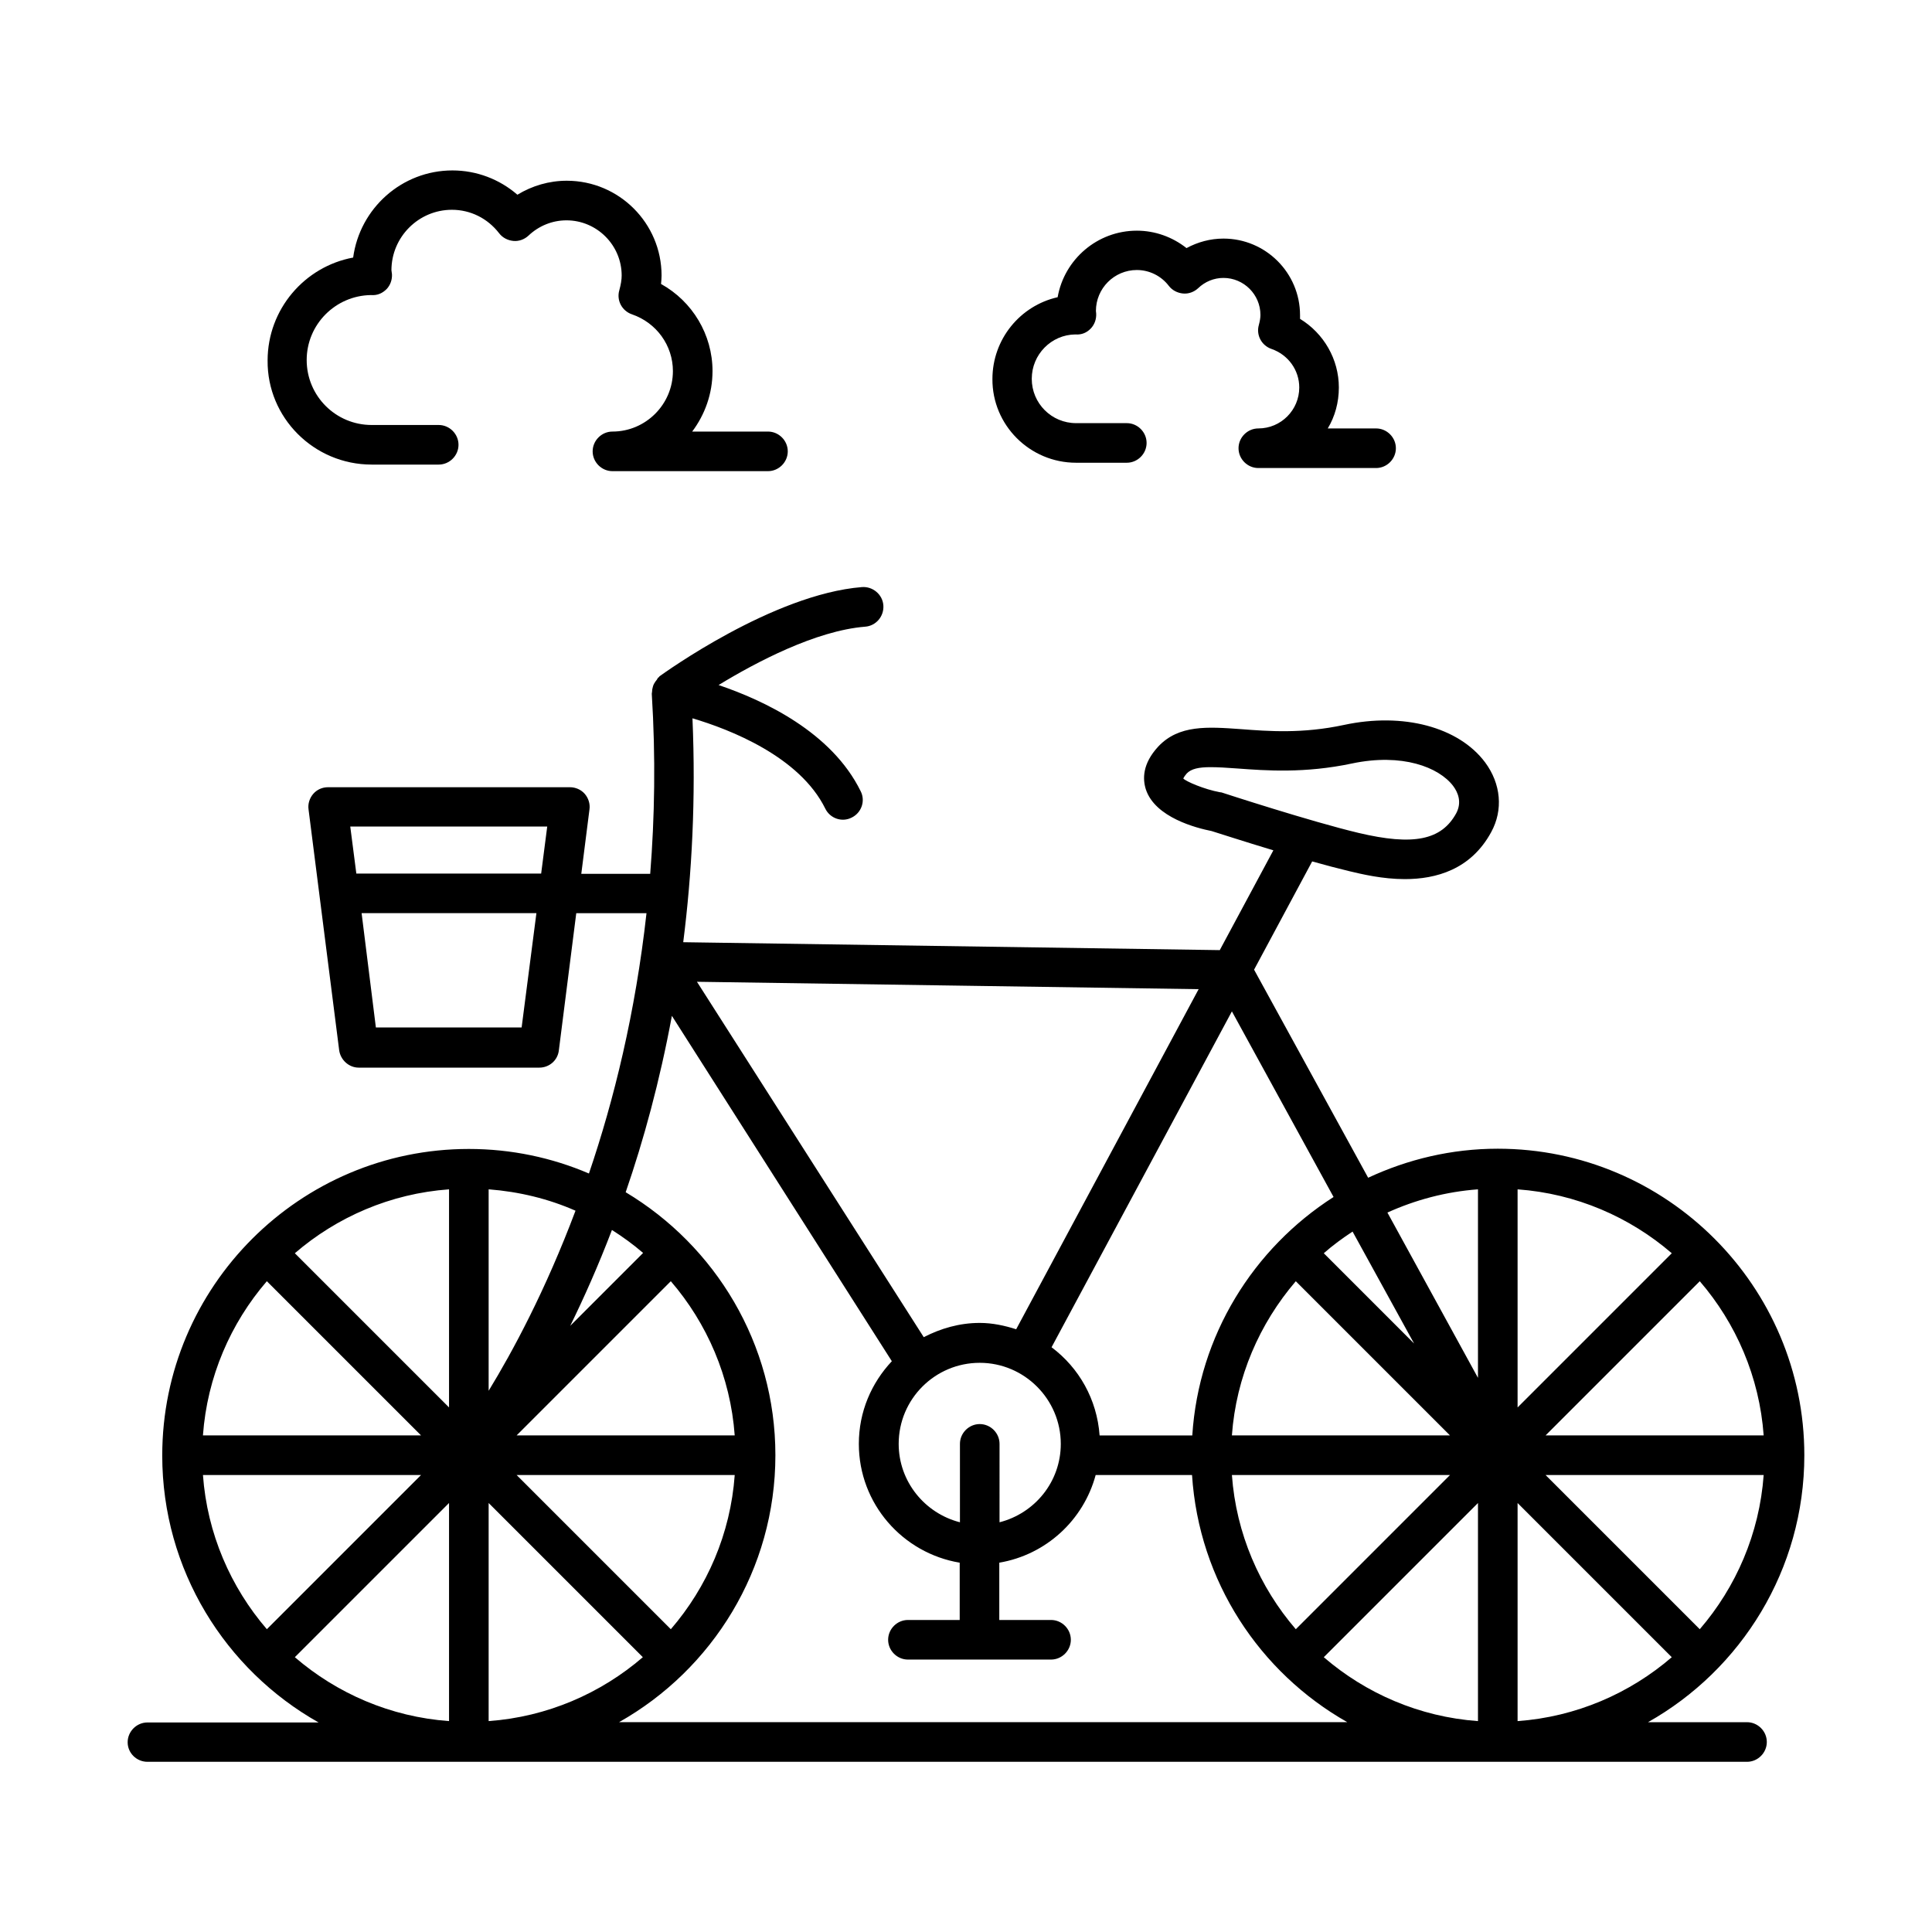
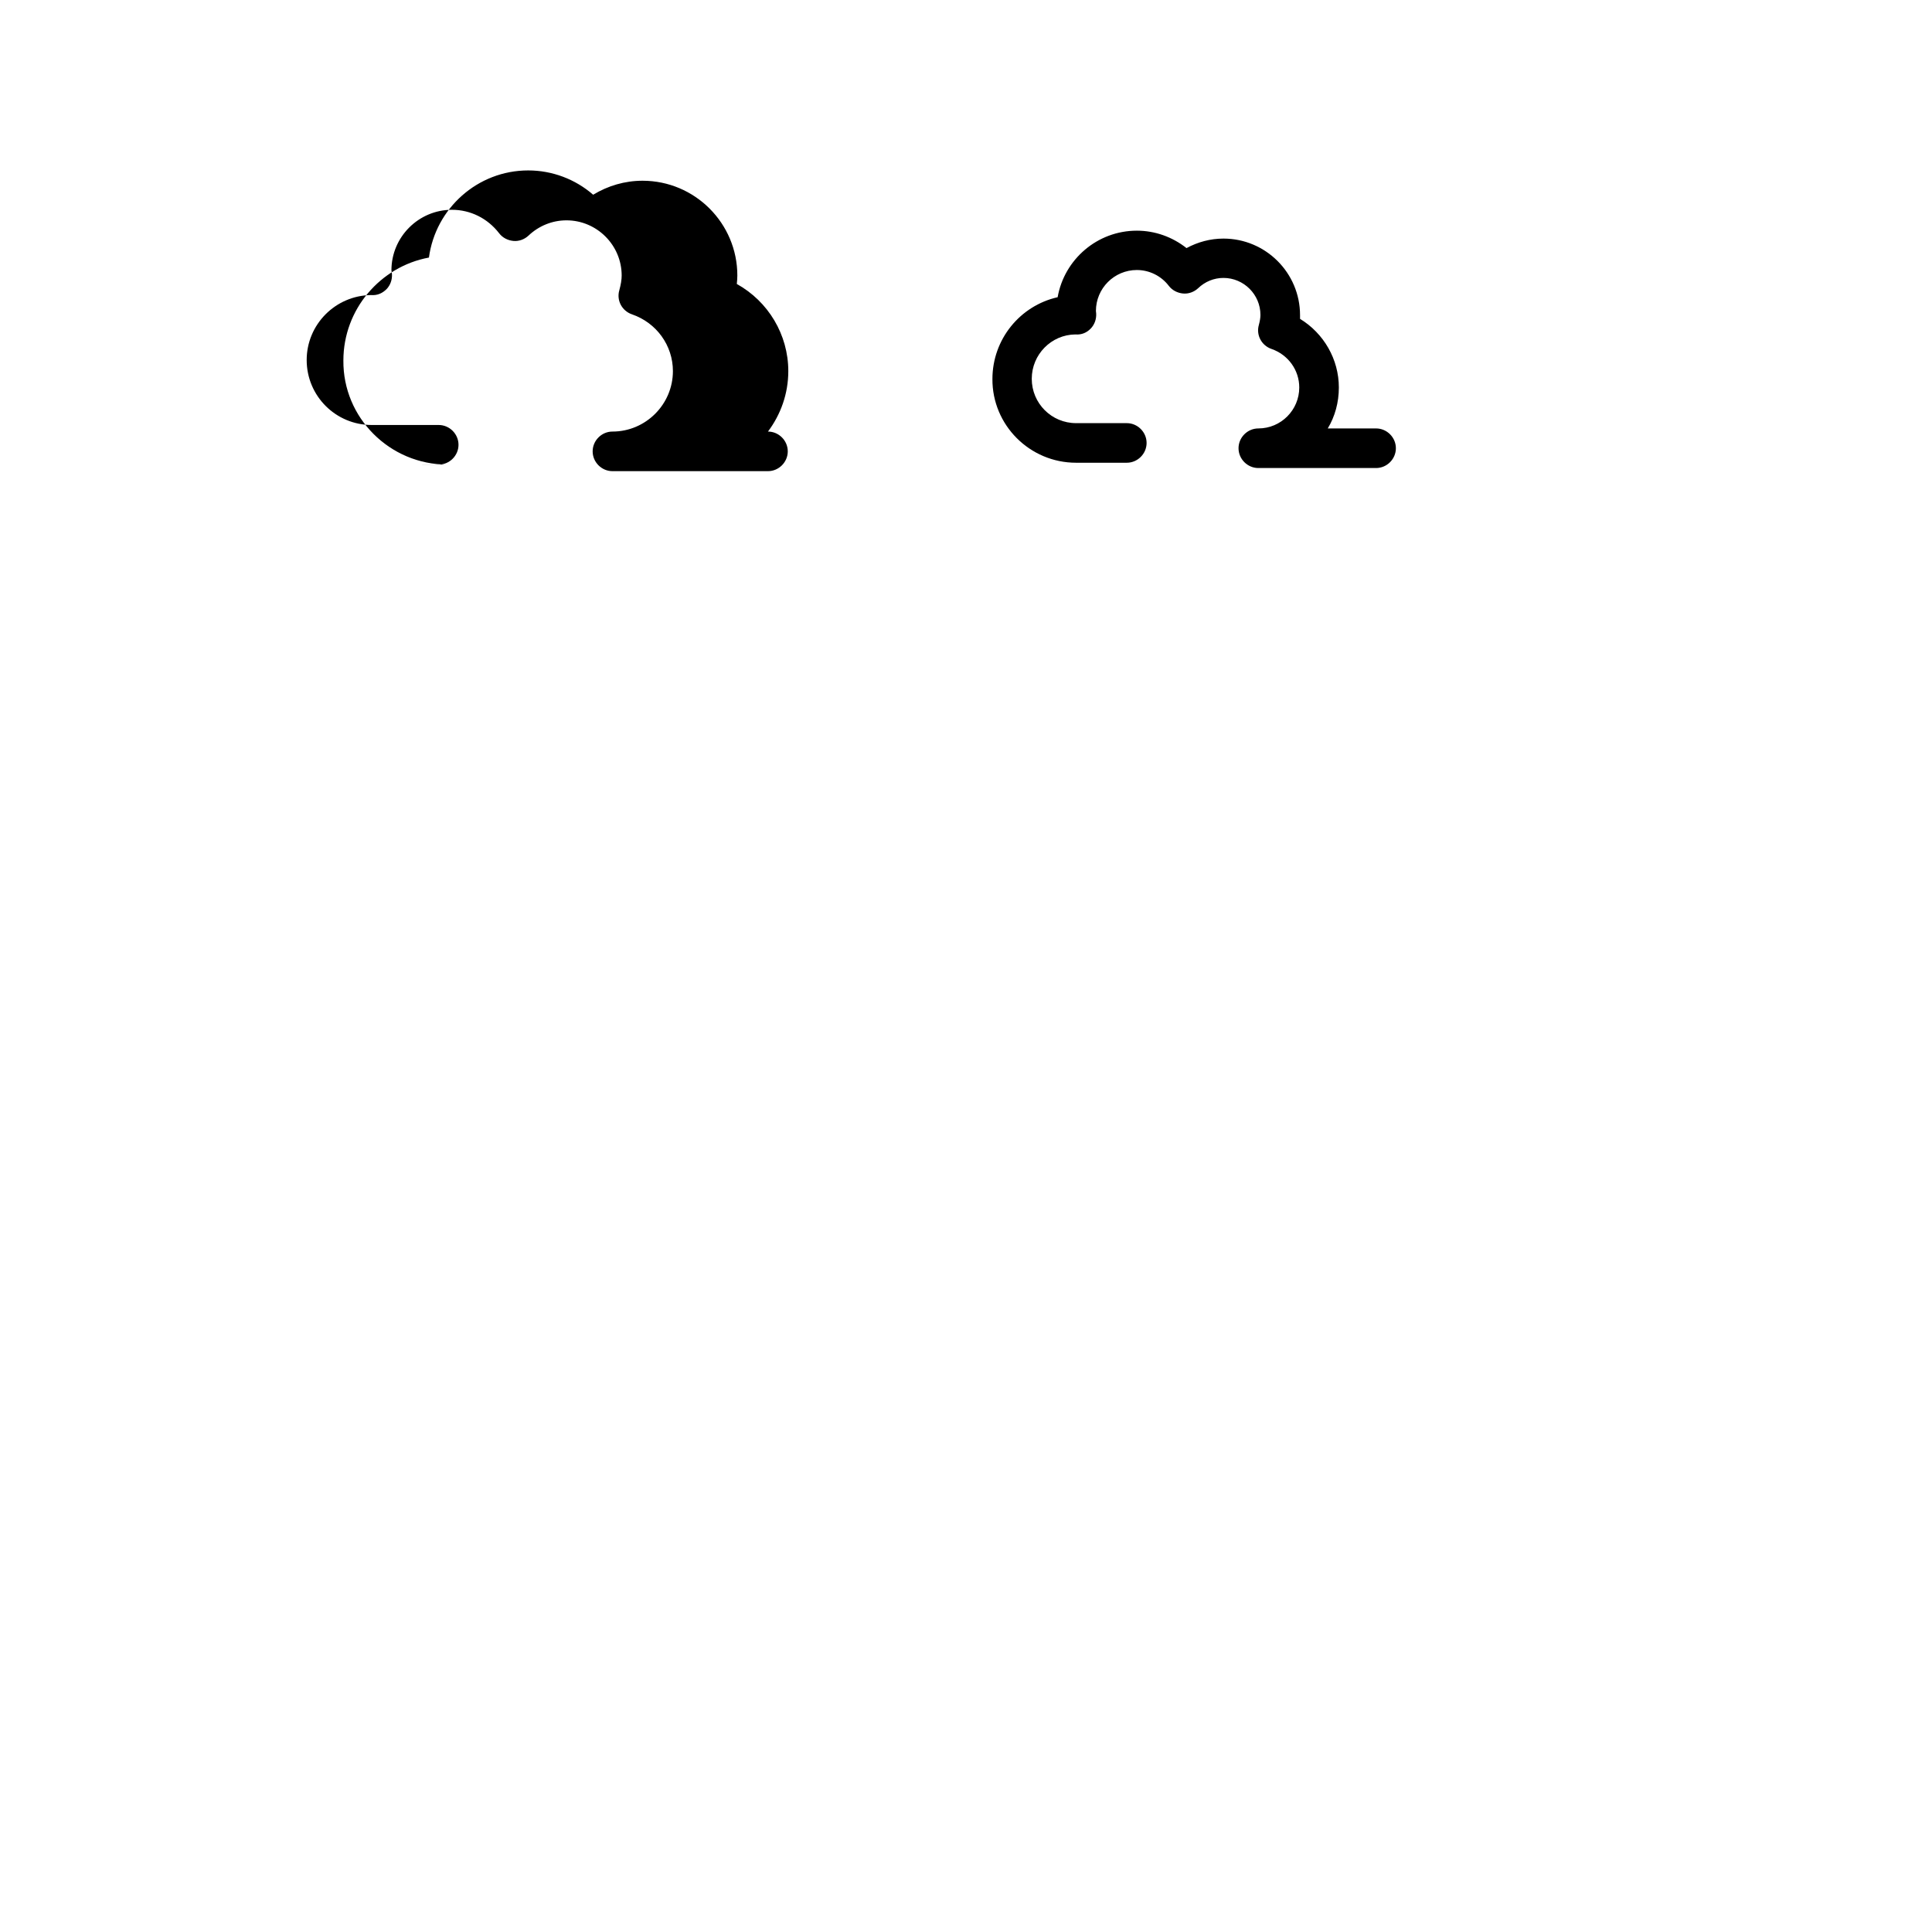
<svg xmlns="http://www.w3.org/2000/svg" fill="#000000" width="800px" height="800px" version="1.1" viewBox="144 144 512 512">
  <g>
-     <path d="m242.49 267.12h17.773c2.867 0 5.246-2.379 5.246-5.246 0-2.867-2.379-5.246-5.246-5.246h-17.773c-9.516 0-17.215-7.695-17.215-17.215 0-9.445 7.629-17.074 17.004-17.215 1.75 0.141 3.078-0.488 4.199-1.609 0.98-1.051 1.469-2.449 1.398-3.918 0-0.141-0.141-0.91-0.141-1.051 0-8.816 7.207-16.023 16.023-16.023 4.898 0 9.445 2.238 12.523 6.227 0.91 1.191 2.309 1.891 3.777 2.027 1.469 0.141 2.938-0.418 3.988-1.398 2.731-2.59 6.297-4.059 10.078-4.059 8.047 0 14.625 6.578 14.625 14.625 0 1.121-0.211 2.379-0.629 3.918-0.77 2.66 0.699 5.457 3.359 6.367 6.508 2.238 10.848 8.258 10.848 15.043 0 8.816-7.207 16.023-16.023 16.023-2.867 0-5.246 2.379-5.246 5.246 0 2.867 2.379 5.246 5.246 5.246h41.215c2.867 0 5.246-2.379 5.246-5.246 0-2.867-2.379-5.246-5.246-5.246h-20.082c3.359-4.477 5.387-10.008 5.387-16.023 0-9.656-5.316-18.473-13.645-23.09 0.07-0.77 0.141-1.469 0.141-2.238 0-13.855-11.266-25.121-25.121-25.121-4.688 0-9.168 1.328-13.086 3.707-4.758-4.129-10.848-6.438-17.215-6.438-13.434 0-24.562 10.078-26.309 23.09-12.875 2.379-22.672 13.715-22.672 27.289-0.141 15.121 12.246 27.574 27.57 27.574z" />
+     <path d="m242.49 267.12h17.773c2.867 0 5.246-2.379 5.246-5.246 0-2.867-2.379-5.246-5.246-5.246h-17.773c-9.516 0-17.215-7.695-17.215-17.215 0-9.445 7.629-17.074 17.004-17.215 1.75 0.141 3.078-0.488 4.199-1.609 0.98-1.051 1.469-2.449 1.398-3.918 0-0.141-0.141-0.91-0.141-1.051 0-8.816 7.207-16.023 16.023-16.023 4.898 0 9.445 2.238 12.523 6.227 0.91 1.191 2.309 1.891 3.777 2.027 1.469 0.141 2.938-0.418 3.988-1.398 2.731-2.59 6.297-4.059 10.078-4.059 8.047 0 14.625 6.578 14.625 14.625 0 1.121-0.211 2.379-0.629 3.918-0.77 2.66 0.699 5.457 3.359 6.367 6.508 2.238 10.848 8.258 10.848 15.043 0 8.816-7.207 16.023-16.023 16.023-2.867 0-5.246 2.379-5.246 5.246 0 2.867 2.379 5.246 5.246 5.246h41.215c2.867 0 5.246-2.379 5.246-5.246 0-2.867-2.379-5.246-5.246-5.246c3.359-4.477 5.387-10.008 5.387-16.023 0-9.656-5.316-18.473-13.645-23.09 0.07-0.77 0.141-1.469 0.141-2.238 0-13.855-11.266-25.121-25.121-25.121-4.688 0-9.168 1.328-13.086 3.707-4.758-4.129-10.848-6.438-17.215-6.438-13.434 0-24.562 10.078-26.309 23.09-12.875 2.379-22.672 13.715-22.672 27.289-0.141 15.121 12.246 27.574 27.57 27.574z" />
    <path d="m429.18 266.63h13.434c2.867 0 5.246-2.379 5.246-5.246 0-2.867-2.379-5.246-5.246-5.246h-13.434c-6.508 0-11.754-5.246-11.754-11.754 0-6.438 5.18-11.688 11.547-11.754 1.68 0.141 3.078-0.488 4.129-1.609 0.98-1.051 1.469-2.449 1.398-3.918l-0.07-0.699c0-5.949 4.828-10.848 10.848-10.848 3.289 0 6.438 1.539 8.469 4.199 0.91 1.191 2.309 1.891 3.777 2.027 1.469 0.141 2.938-0.418 3.988-1.398 1.82-1.75 4.199-2.731 6.719-2.731 5.387 0 9.797 4.41 9.797 9.797 0 0.77-0.141 1.609-0.418 2.66-0.77 2.66 0.699 5.457 3.359 6.367 4.41 1.539 7.348 5.598 7.348 10.215 0 5.949-4.828 10.848-10.848 10.848-2.867 0-5.246 2.379-5.246 5.246 0 2.867 2.379 5.246 5.246 5.246h31.207c2.867 0 5.246-2.379 5.246-5.246 0-2.867-2.379-5.246-5.246-5.246h-12.805c1.891-3.148 2.938-6.856 2.938-10.848 0-7.488-3.988-14.344-10.285-18.191v-0.98c0-11.195-9.098-20.293-20.293-20.293-3.5 0-6.789 0.91-9.797 2.519-3.707-2.938-8.328-4.617-13.156-4.617-10.496 0-19.242 7.629-20.992 17.633-9.938 2.238-17.285 11.125-17.285 21.691-0.07 12.168 9.867 22.176 22.18 22.176z" />
-     <path d="m606.98 600.4h-26.238c24.699-13.926 41.426-40.445 41.426-70.742 0-44.781-36.457-81.238-81.238-81.238-12.246 0-23.859 2.801-34.355 7.695l-30.23-55.141 15.395-28.688c3.5 0.98 6.926 1.891 9.867 2.59 3.219 0.77 8.746 2.098 14.695 2.098 8.258 0 17.492-2.519 22.883-12.457 3.219-5.879 2.59-12.805-1.609-18.473-6.996-9.375-21.691-13.297-37.367-9.938-11.055 2.379-20.082 1.68-27.359 1.121-8.816-0.629-16.445-1.191-21.902 4.617-4.269 4.617-4.129 8.676-3.289 11.336 2.449 7.488 13.504 10.285 17.422 11.055 1.609 0.488 8.469 2.731 16.375 5.109l-14.203 26.449-142.19-2.098c2.309-18.191 3.359-37.996 2.449-59.336 9.938 2.938 28.41 10.145 35.195 23.93 1.258 2.59 4.41 3.707 6.996 2.379 2.59-1.258 3.707-4.41 2.379-6.996-7.695-15.676-25.68-24.07-37.645-28.129 9.867-6.019 25.75-14.414 38.836-15.465 2.867-0.211 5.039-2.731 4.828-5.668-0.211-2.867-2.801-5.039-5.668-4.828-23.582 1.891-52.48 22.812-53.668 23.652-0.07 0.07-0.07 0.141-0.141 0.211-0.07 0.07-0.141 0.07-0.211 0.141-0.141 0.141-0.211 0.352-0.352 0.559-0.281 0.352-0.559 0.699-0.77 1.121-0.141 0.281-0.211 0.488-0.281 0.77-0.141 0.418-0.211 0.91-0.211 1.328 0 0.141-0.07 0.281-0.07 0.488 1.051 16.863 0.77 32.746-0.418 47.723h-18.262l2.168-17.074c0.211-1.469-0.281-3.008-1.258-4.129-0.98-1.121-2.449-1.75-3.918-1.75h-64.098c-1.539 0-2.938 0.629-3.918 1.75-0.98 1.121-1.469 2.66-1.258 4.129l8.117 63.816c0.352 2.59 2.59 4.617 5.18 4.617h47.863c2.66 0 4.898-1.961 5.18-4.617l4.609-36.316h18.613c-2.938 26.379-8.605 49.473-15.254 68.992-9.797-4.199-20.57-6.508-31.84-6.508-44.781 0-81.238 36.457-81.238 81.238 0 30.297 16.723 56.82 41.426 70.742l-45.344 0.004c-2.867 0-5.246 2.379-5.246 5.246-0.004 2.871 2.375 5.18 5.246 5.18h423.9c2.867 0 5.246-2.379 5.246-5.246 0-2.871-2.379-5.25-5.246-5.25zm-139.67-246.45c-4.199-0.77-9.027-2.867-9.727-3.637 0 0 0.141-0.418 0.91-1.328 1.191-1.258 3.219-1.68 6.297-1.68 1.961 0 4.34 0.141 7.137 0.352 7.559 0.559 17.844 1.328 30.367-1.328 13.297-2.801 23.02 0.98 26.801 5.949 1.258 1.68 2.379 4.269 0.84 7.207-3.918 7.207-11.406 8.676-25.891 5.246-12.664-3.008-35.828-10.566-36.035-10.637-0.207-0.074-0.418-0.145-0.699-0.145zm-178.29 9.094-1.609 12.457h-48.98l-1.609-12.457zm-6.785 53.25h-38.625l-3.781-30.297h46.324zm263.94 126.02 40.863 40.863c-11.125 9.586-25.332 15.812-40.863 16.934zm7.418-7.418h57.797c-1.121 15.535-7.348 29.738-16.934 40.863zm0-10.496 40.863-40.863c9.586 11.125 15.812 25.332 16.934 40.863zm-7.418-7.414v-57.797c15.535 1.121 29.738 7.348 40.863 16.934zm-58.777-33.449 40.863 40.863h-57.797c1.121-15.531 7.348-29.668 16.934-40.863zm7.418-7.418c2.379-2.098 4.969-3.988 7.629-5.738l16.305 29.668zm33.449 58.777-40.863 40.863c-9.586-11.125-15.812-25.332-16.934-40.863zm7.414 7.418v57.797c-15.535-1.121-29.738-7.348-40.863-16.934zm0-83.129v49.961l-24-43.805c7.418-3.356 15.465-5.527 24-6.156zm-38.273 2.031c-21.203 13.574-35.758 36.668-37.438 63.188h-24.562c-0.699-9.586-5.457-17.914-12.734-23.371l47.793-89.008zm-93.766 60.176c-2.867 0-5.246 2.379-5.246 5.246v20.781c-9.305-2.379-16.234-10.777-16.234-20.781 0-11.895 9.656-21.48 21.48-21.48s21.48 9.656 21.48 21.48c0 10.078-6.926 18.402-16.234 20.781l0.004-20.777c0-2.871-2.379-5.25-5.25-5.25zm58.008-115.25-48.352 90.125c-3.078-0.98-6.297-1.68-9.656-1.68-5.387 0-10.355 1.469-14.836 3.777l-60.105-94.184zm-198.65 110.84-40.863-40.863c11.125-9.586 25.332-15.812 40.863-16.934zm-7.418 7.414h-57.801c1.121-15.535 7.348-29.738 16.934-40.863zm0 10.496-40.863 40.863c-9.586-11.125-15.812-25.332-16.934-40.863zm7.418 7.418v57.797c-15.535-1.121-29.738-7.348-40.863-16.934zm10.496 0 40.863 40.863c-11.125 9.586-25.332 15.812-40.863 16.934zm48.281 33.449-40.863-40.863h57.797c-1.121 15.602-7.348 29.734-16.934 40.863zm-40.867-51.363 40.863-40.863c9.586 11.125 15.812 25.332 16.934 40.863zm14.207-29.039c3.637-7.418 7.418-15.883 11.055-25.402 2.867 1.82 5.668 3.848 8.258 6.086zm-21.621 17.215v-53.391c8.117 0.629 15.883 2.519 23.02 5.668-7.977 21.203-16.652 37.297-23.02 47.723zm34.566 87.816c24.699-13.926 41.426-40.445 41.426-70.742 0-29.598-15.953-55.488-39.676-69.695 4.758-13.785 9.027-29.391 12.246-46.742l58.289 91.527c-5.387 5.738-8.746 13.363-8.746 21.902 0 15.883 11.617 28.969 26.73 31.488v15.184h-13.719c-2.867 0-5.246 2.379-5.246 5.246 0 2.867 2.379 5.246 5.246 5.246h37.926c2.867 0 5.246-2.379 5.246-5.246 0-2.867-2.379-5.246-5.246-5.246h-13.715v-15.184c12.387-2.098 22.32-11.266 25.539-23.23h25.539c1.82 28.129 17.914 52.34 41.145 65.496z" />
  </g>
</svg>